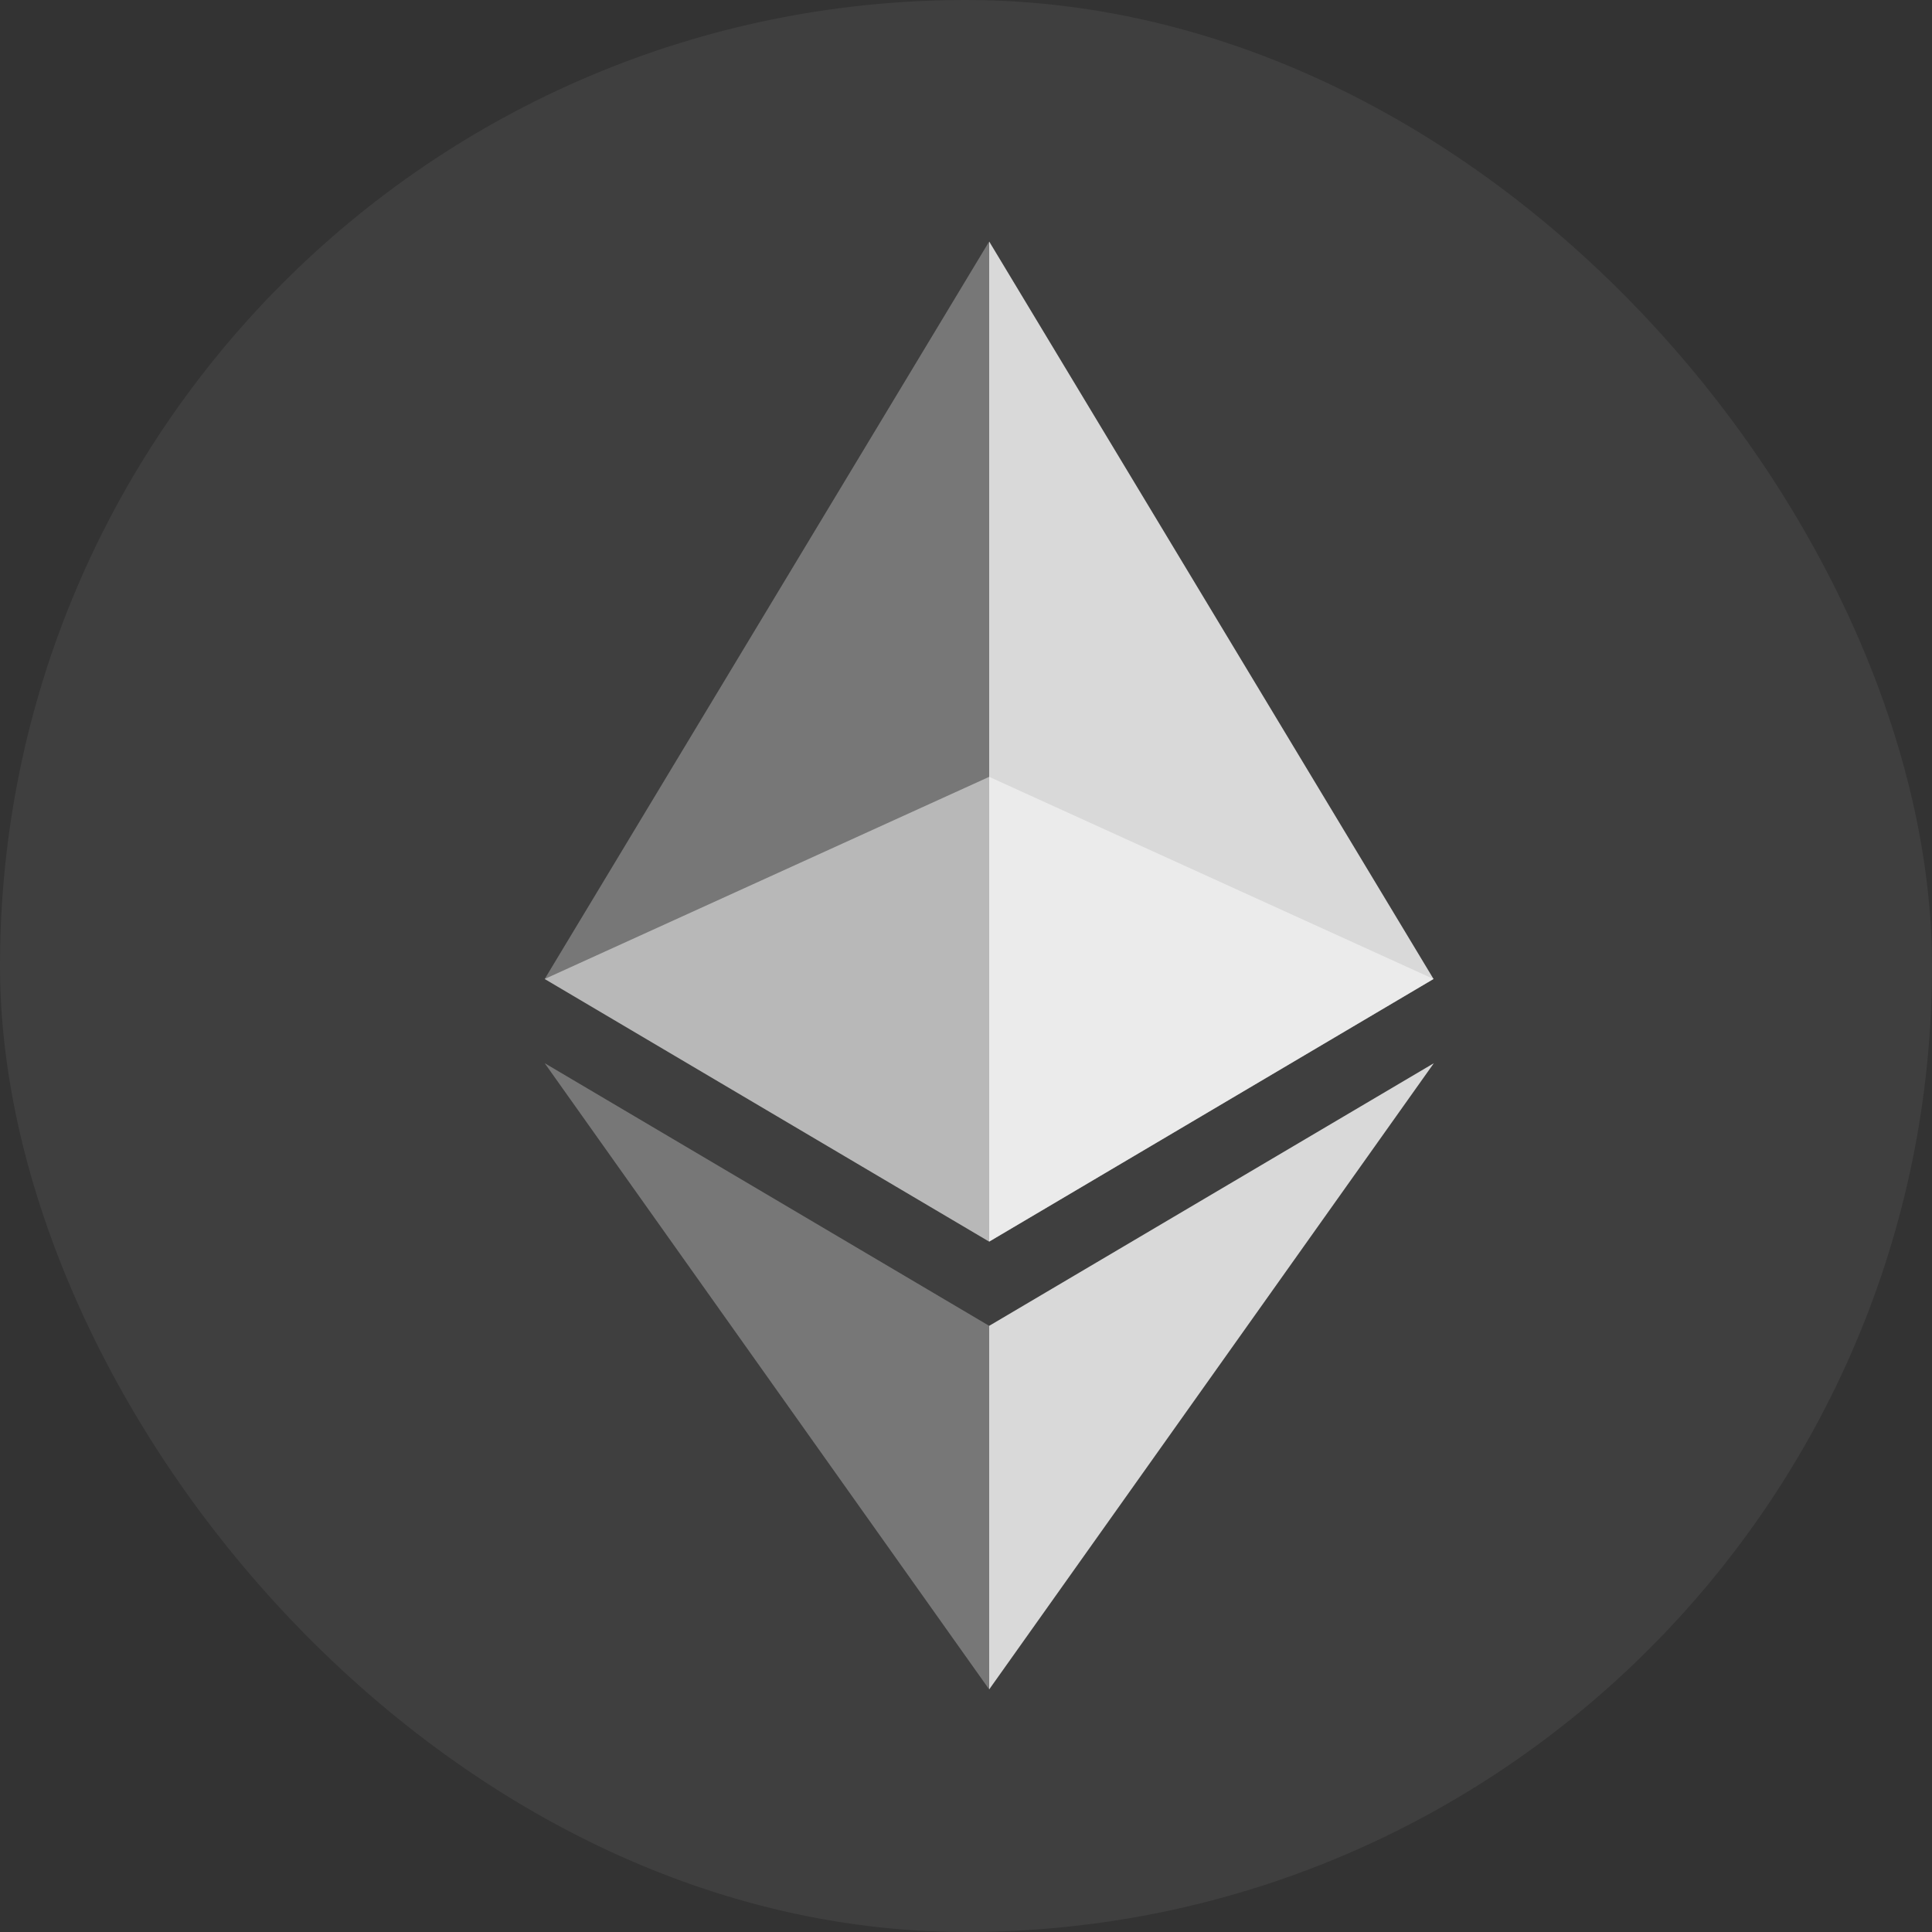
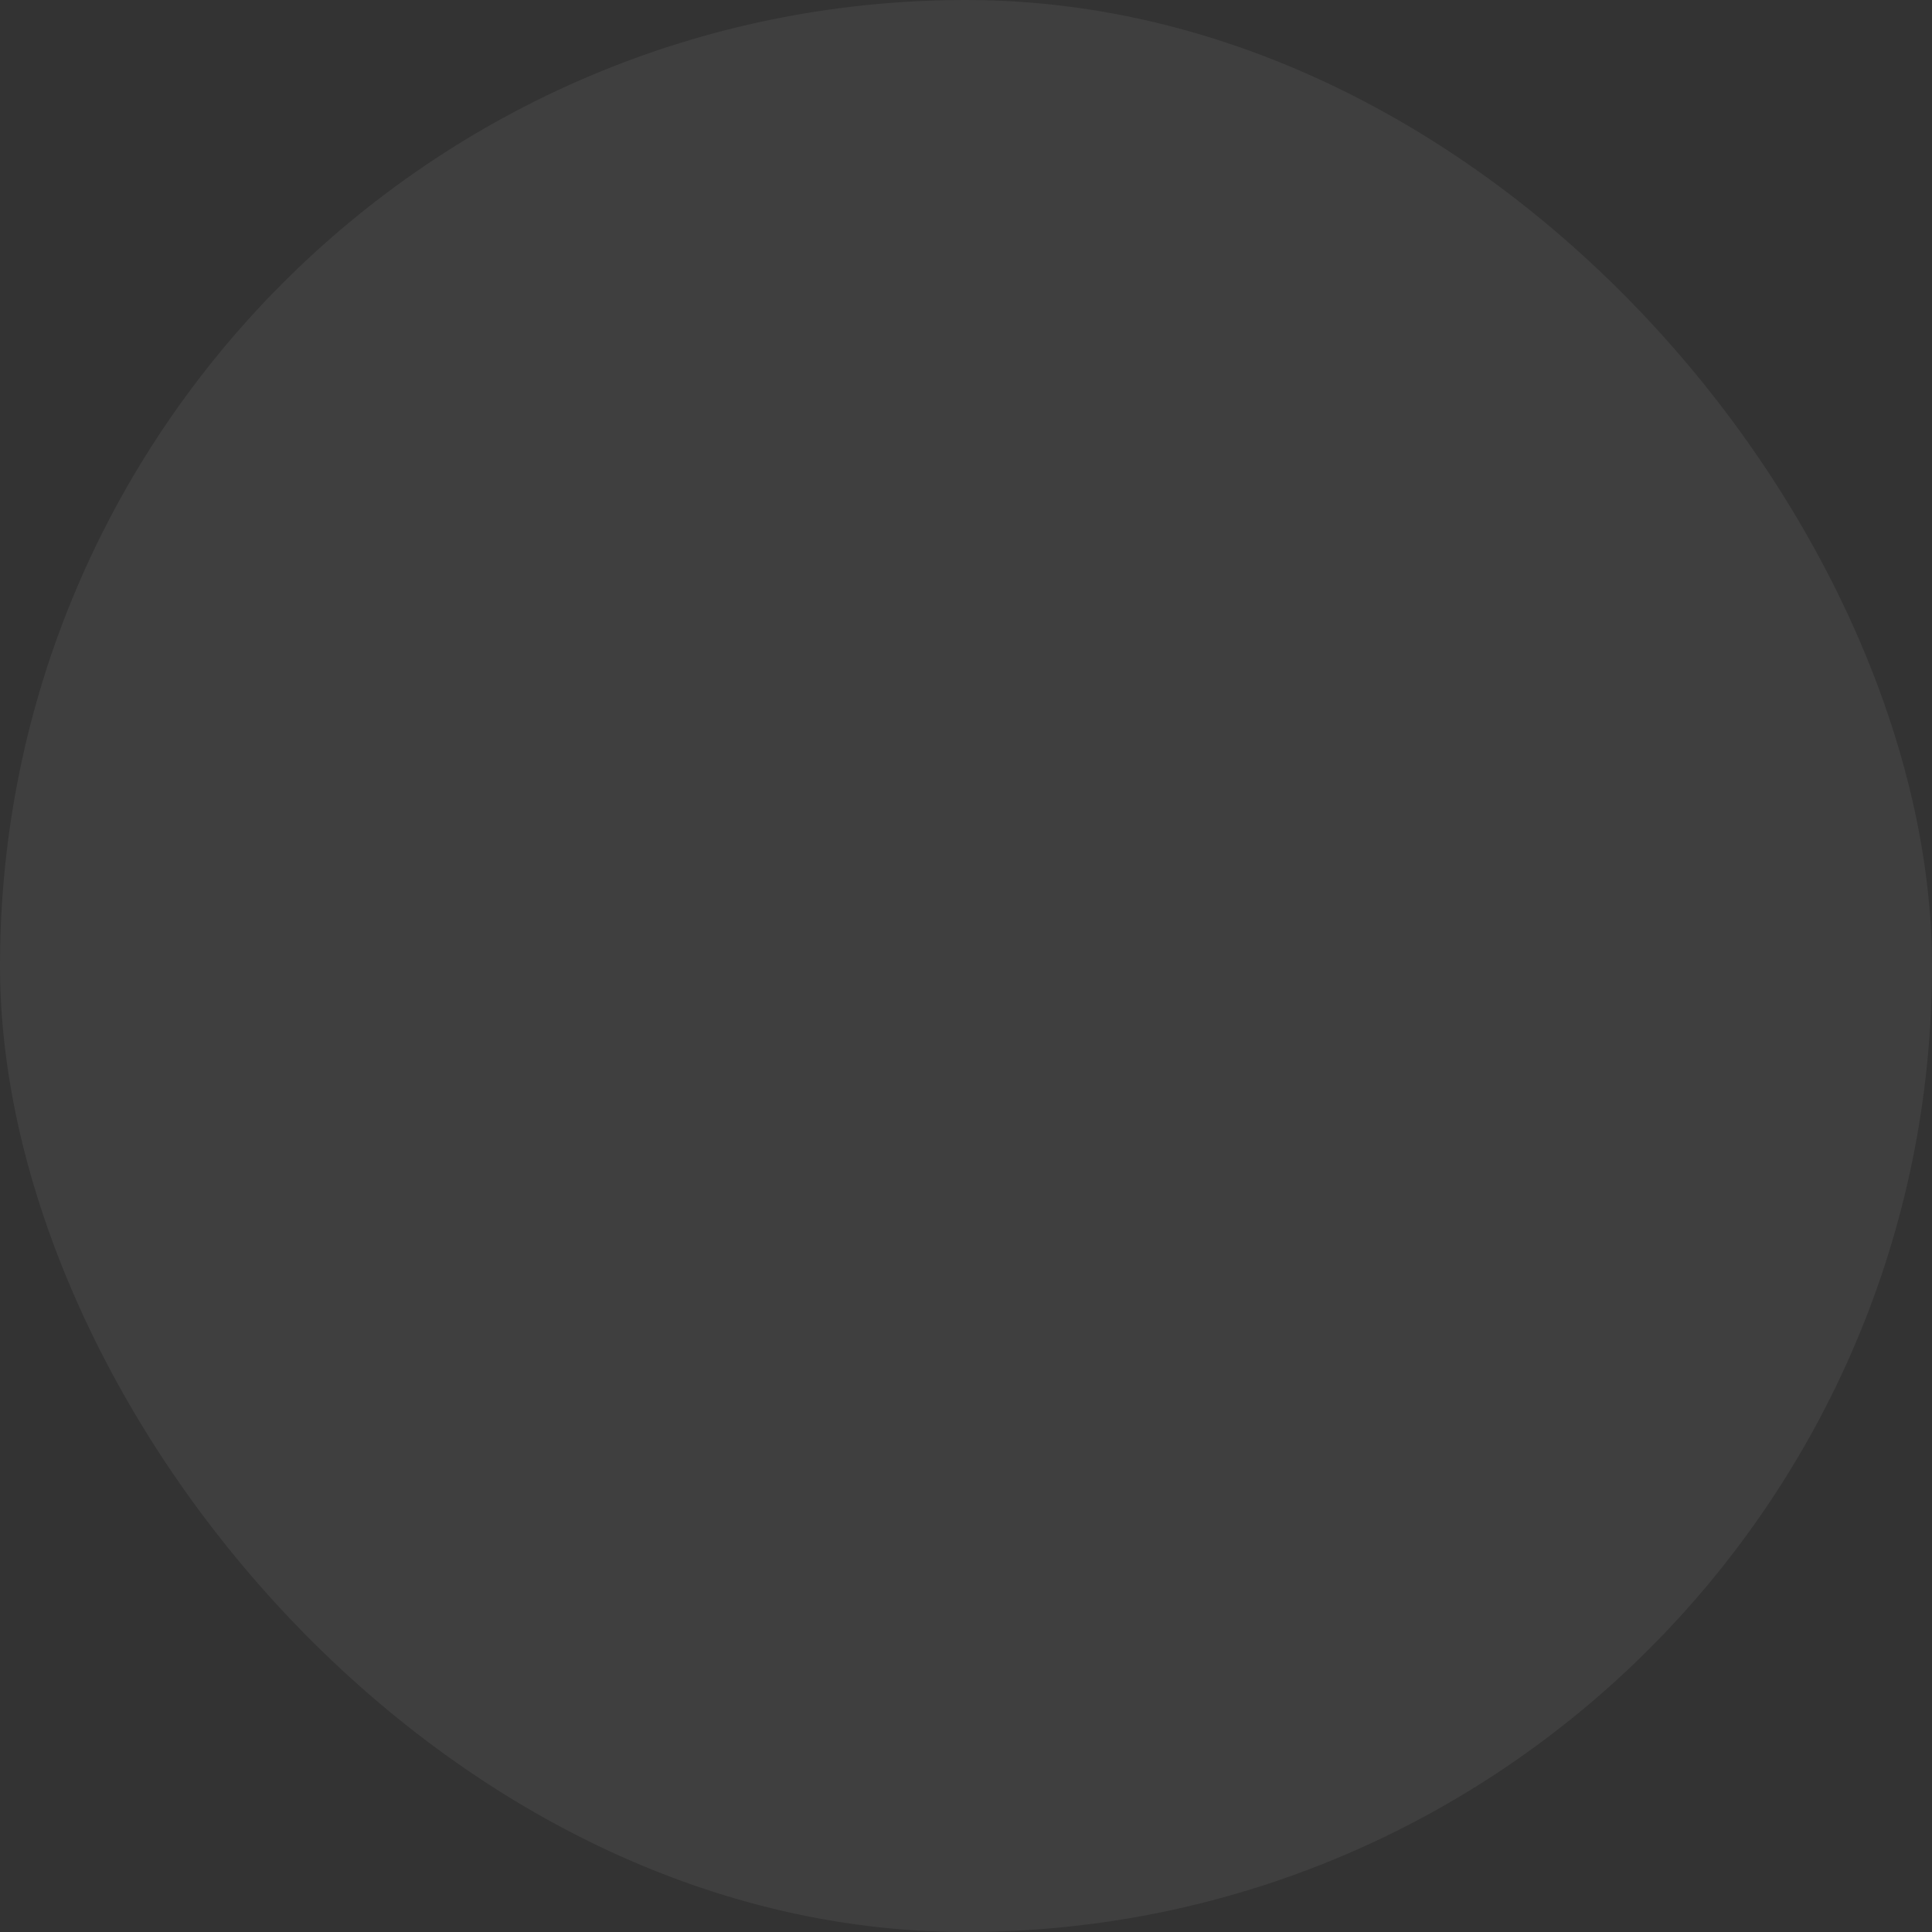
<svg xmlns="http://www.w3.org/2000/svg" width="32" height="32" viewBox="0 0 32 32" fill="white">
  <rect x="0" y="0" width="32" height="32" fill="#333333" stroke="none" />
  <rect width="32" height="32" rx="16" fill-opacity="0.06" />
  <g clip-path="url(#clip0_7444_13592)">
    <g opacity="0.8">
-       <path opacity="0.6" d="M16.384 12.867L9.022 16.215L16.384 20.565L23.744 16.215L16.384 12.867Z" />
-     </g>
+       </g>
    <g opacity="0.65">
-       <path opacity="0.45" d="M9.022 16.215L16.384 20.565V4L9.022 16.215Z" />
-     </g>
-     <path opacity="0.8" d="M16.384 4V20.565L23.744 16.215L16.384 4Z" />
+       </g>
    <g opacity="0.65">
      <path opacity="0.45" d="M9.022 17.61L16.384 27.982V21.96L9.022 17.61Z" />
    </g>
-     <path opacity="0.8" d="M16.384 21.96V27.982L23.749 17.61L16.384 21.96Z" />
  </g>
  <defs>
    <clipPath id="clip0_7444_13592">
-       <rect width="14.766" height="24" transform="translate(9 4)" />
-     </clipPath>
+       </clipPath>
  </defs>
</svg>